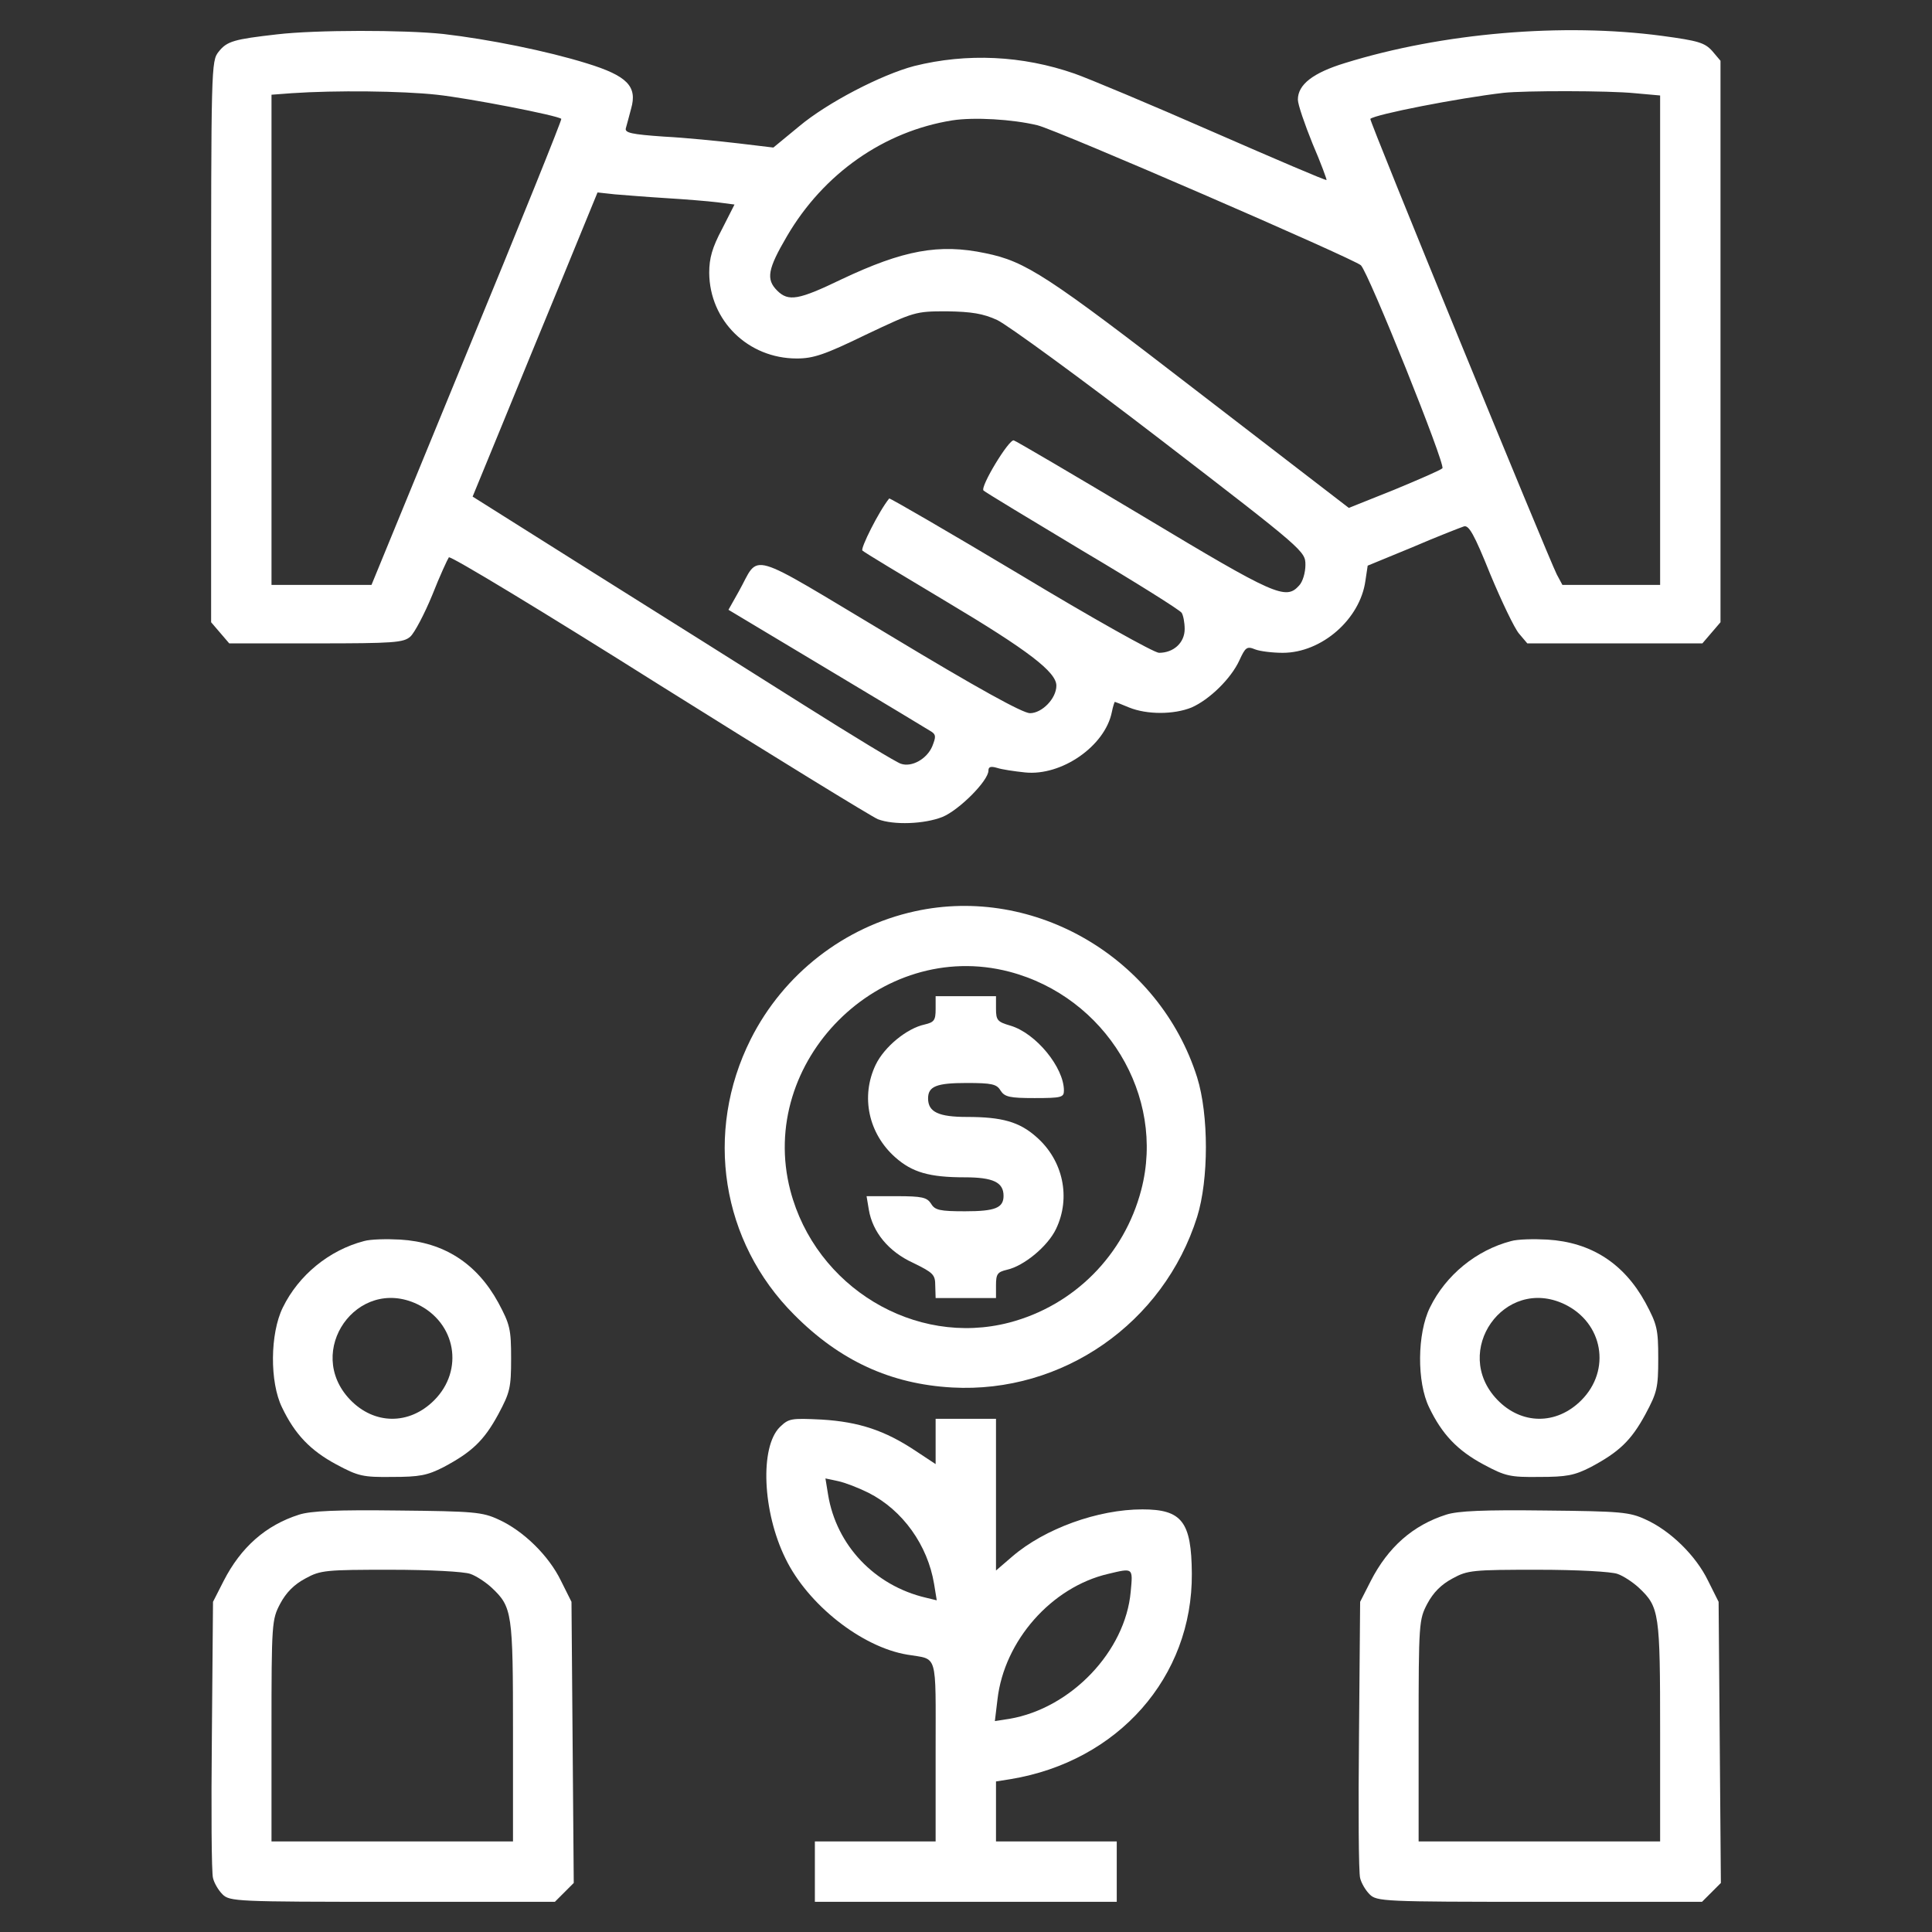
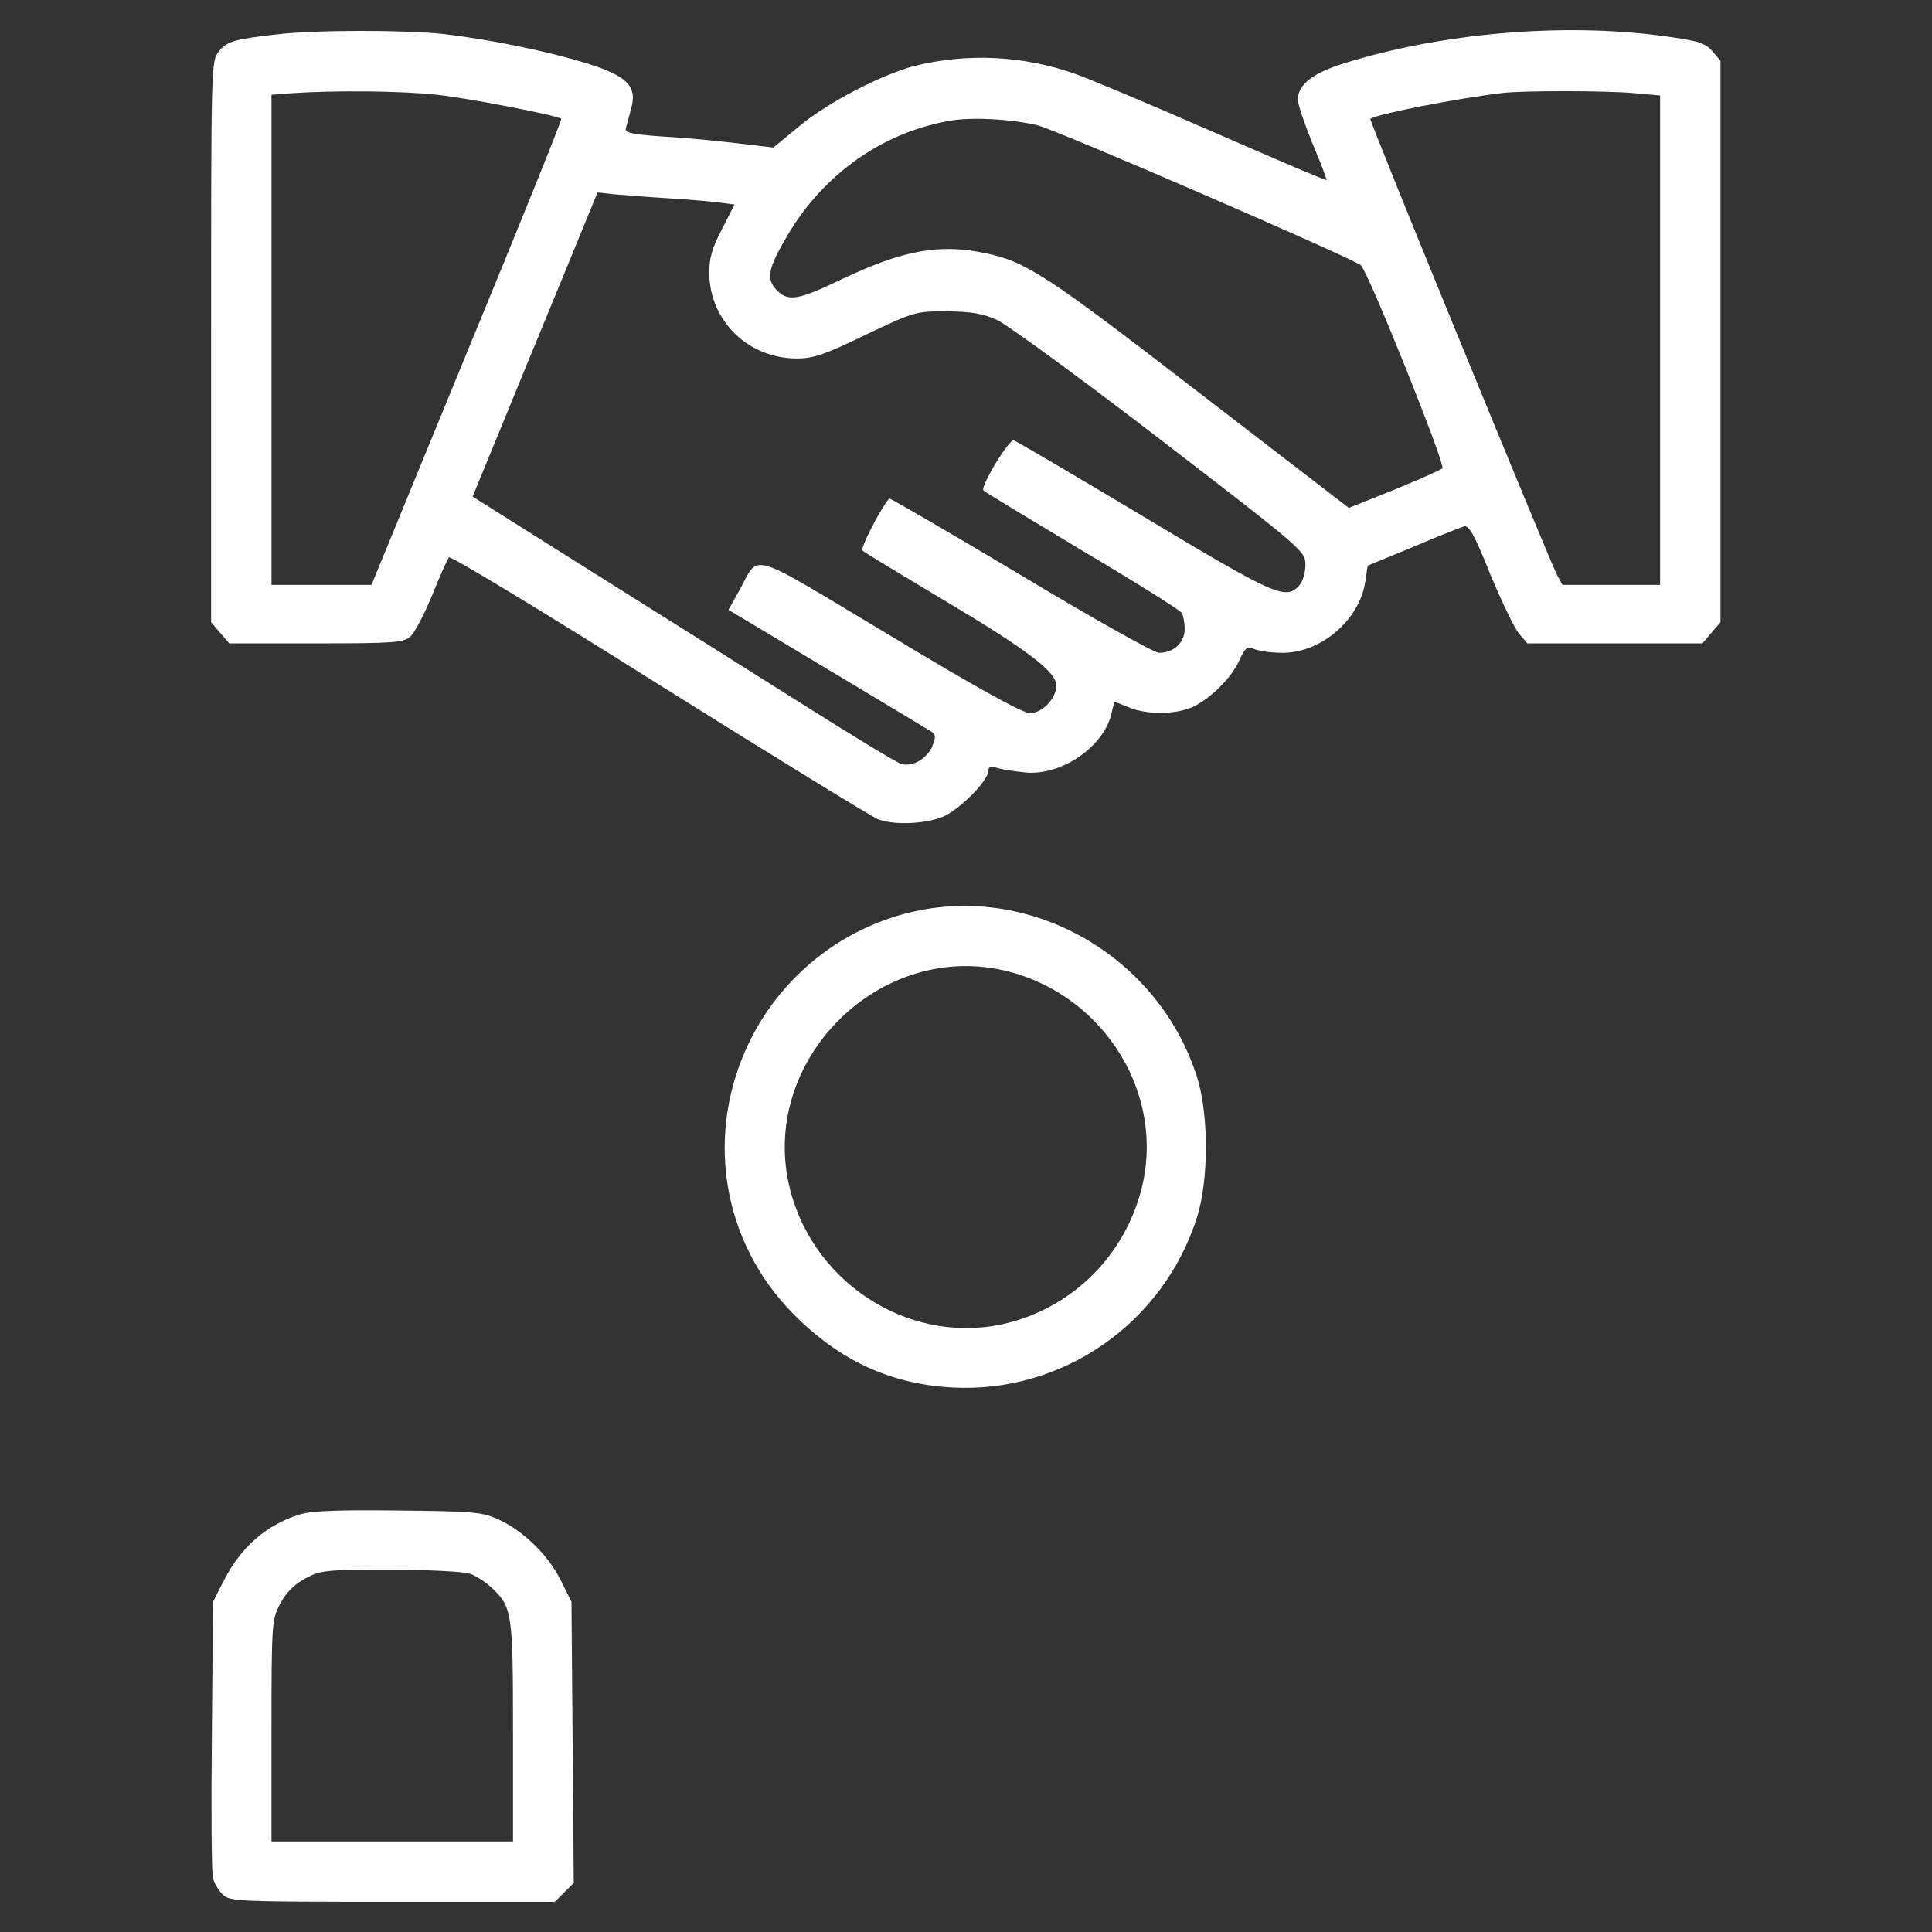
<svg xmlns="http://www.w3.org/2000/svg" width="512pt" height="512pt" viewBox="0,0,256,256">
  <rect x="0" y="0" width="256" height="256" fill="#333333" stroke="none" />
  <g fill="#ffffff" fill-rule="nonzero" stroke="none" stroke-width="1" stroke-linecap="butt" stroke-linejoin="miter" stroke-miterlimit="10" stroke-dasharray="" stroke-dashoffset="0" font-family="none" font-weight="none" font-size="none" text-anchor="none" style="mix-blend-mode: normal">
    <g transform="translate(-0.025,0.001) scale(0.5,0.5)">
      <g transform="translate(0,512) scale(0.1,-0.1)">
        <path d="M735,5029c-114,-13 -133,-18 -155,-46c-20,-25 -20,-36 -20,-769v-743l24,-28l24,-28h230c207,0 232,2 250,18c11,10 37,59 58,110c20,51 41,96 44,100c4,5 255,-147 558,-338c303,-190 564,-350 579,-356c42,-16 123,-13 171,6c44,18 122,96 122,123c0,10 6,12 23,7c12,-4 45,-9 74,-12c97,-10 212,70 230,160c3,15 7,27 8,27c1,0 19,-7 38,-15c47,-19 118,-19 165,0c48,21 105,77 127,125c16,35 20,38 42,29c13,-5 46,-9 73,-9c103,0 205,89 219,191l6,40l119,49c65,28 127,52 136,55c13,4 27,-20 70,-127c30,-72 64,-143 76,-157l22,-26h232h232l24,28l24,28v744v744l-22,26c-20,22 -37,27 -133,40c-263,35 -582,8 -840,-72c-85,-26 -125,-57 -125,-97c0,-13 18,-65 39,-117c22,-51 38,-95 37,-96c-2,-2 -137,56 -302,128c-164,72 -329,141 -366,154c-138,48 -285,55 -425,20c-87,-23 -230,-97 -305,-160l-68,-56l-92,11c-51,6 -140,15 -198,18c-86,6 -104,10 -101,22c2,8 9,32 14,52c17,59 -10,87 -117,120c-106,33 -260,64 -381,78c-104,11 -338,11 -440,-1zM1158,4869c84,-9 321,-55 330,-64c2,-2 -110,-280 -250,-619l-253,-616h-132h-133v649v650l53,4c117,8 293,6 385,-4zM4333,4873l67,-6v-648v-649h-130h-129l-15,28c-23,46 -498,1204 -494,1207c13,12 233,55 353,69c55,6 279,6 348,-1zM2750,4788c53,-13 839,-354 857,-371c21,-21 225,-529 216,-538c-5,-5 -63,-30 -128,-57l-120,-48l-399,307c-403,311 -457,346 -564,368c-123,26 -218,8 -381,-69c-114,-55 -141,-60 -171,-30c-30,30 -25,57 26,144c97,166 257,278 438,307c58,9 160,3 226,-13zM1765,4595c50,-3 111,-8 136,-11l46,-6l-33,-65c-26,-49 -34,-77 -34,-116c1,-127 103,-227 232,-227c44,0 74,10 183,63c129,61 131,62 215,62c65,-1 96,-6 133,-23c26,-12 221,-154 433,-317c381,-293 384,-296 384,-332c0,-20 -7,-45 -17,-55c-35,-39 -64,-26 -412,183c-184,110 -339,201 -344,202c-13,3 -90,-124 -80,-133c4,-4 123,-76 263,-160c140,-83 258,-157 262,-164c4,-6 8,-25 8,-43c0,-36 -29,-63 -68,-63c-13,0 -179,93 -368,207c-189,113 -346,204 -347,202c-27,-33 -77,-133 -71,-138c5,-5 105,-65 222,-135c218,-130 292,-187 292,-223c0,-34 -38,-73 -70,-73c-19,0 -139,66 -371,206c-388,232 -343,219 -401,116l-27,-48l262,-157c144,-86 268,-161 276,-166c12,-8 12,-14 2,-39c-14,-33 -54,-56 -83,-46c-11,3 -128,74 -261,158c-133,84 -384,242 -558,351l-316,199l74,180c41,100 115,281 166,404l91,222l46,-5c25,-2 86,-7 135,-10z" />
        <path d="M2425,2705c-187,-41 -348,-166 -435,-339c-124,-247 -78,-537 115,-730c121,-122 256,-184 419,-193c292,-16 560,170 649,452c31,99 31,271 0,370c-100,316 -430,510 -748,440zM2675,2545c256,-67 415,-329 350,-578c-45,-173 -178,-307 -350,-352c-250,-65 -513,94 -580,350c-89,342 238,669 580,580z" />
-         <path d="M2480,2446c0,-30 -4,-35 -29,-41c-47,-10 -107,-59 -130,-107c-40,-84 -19,-182 52,-245c45,-40 91,-53 184,-53c75,0 103,-13 103,-49c0,-32 -22,-41 -102,-41c-67,0 -80,3 -90,20c-11,17 -24,20 -92,20h-79l6,-36c10,-59 52,-111 118,-141c53,-26 58,-31 58,-60l1,-33h80h80v34c0,30 4,35 29,41c45,10 108,62 130,108c40,83 19,182 -52,244c-45,40 -91,53 -184,53c-75,0 -103,13 -103,49c0,32 22,41 102,41c67,0 80,-3 90,-20c11,-17 24,-20 90,-20c72,0 78,2 78,20c0,61 -74,152 -142,172c-34,10 -38,14 -38,45v33h-80h-80z" />
-         <path d="M965,1831c-92,-24 -173,-90 -215,-176c-34,-69 -35,-198 -2,-265c34,-71 75,-114 144,-151c58,-31 70,-34 148,-33c72,0 93,4 136,26c75,40 107,70 145,140c31,58 34,70 34,148c0,78 -3,90 -34,148c-57,104 -144,160 -260,167c-36,2 -79,1 -96,-4zM1106,1664c103,-49 125,-175 45,-255c-66,-66 -159,-65 -223,2c-122,128 19,328 178,253z" />
-         <path d="M4005,1831c-92,-24 -173,-90 -215,-176c-34,-69 -35,-198 -2,-265c34,-71 75,-114 144,-151c58,-31 70,-34 148,-33c72,0 93,4 136,26c75,40 107,70 145,140c31,58 34,70 34,148c0,78 -3,90 -34,148c-57,104 -144,160 -260,167c-36,2 -79,1 -96,-4zM4146,1664c103,-49 125,-175 45,-255c-66,-66 -159,-65 -223,2c-122,128 19,328 178,253z" />
-         <path d="M2067,1338c-53,-53 -46,-224 15,-348c59,-122 202,-235 323,-255c82,-14 75,11 75,-256v-239h-160h-160v-80v-80h400h400v80v80h-160h-160v80v79l38,6c286,47 483,271 481,545c-1,137 -26,170 -131,170c-118,0 -259,-51 -345,-125l-43,-37v201v201h-80h-80v-60v-60l-53,35c-81,54 -150,77 -249,83c-82,4 -87,3 -111,-20zM2302,1164c91,-46 157,-139 174,-242l7,-43l-29,7c-136,32 -237,139 -259,273l-7,43l33,-7c19,-4 55,-18 81,-31zM2997,902c-14,-158 -158,-309 -321,-337l-39,-6l7,58c18,155 143,297 293,332c67,16 66,17 60,-47z" />
        <path d="M793,1106c-88,-28 -154,-86 -200,-176l-28,-55l-3,-354c-2,-195 -1,-365 3,-378c3,-13 14,-32 25,-43c19,-19 35,-20 450,-20h431l25,25l25,25l-3,373l-3,372l-28,56c-32,66 -99,132 -165,162c-43,20 -65,22 -267,24c-162,2 -231,-1 -262,-11zM1247,949c15,-5 41,-22 57,-37c54,-51 56,-66 56,-382v-290h-320h-320v293c0,287 1,295 23,337c16,30 37,51 67,67c40,22 54,23 226,23c105,0 195,-5 211,-11z" />
-         <path d="M3833,1106c-88,-28 -154,-86 -200,-176l-28,-55l-3,-354c-2,-195 -1,-365 3,-378c3,-13 14,-32 25,-43c19,-19 35,-20 450,-20h431l25,25l25,25l-3,373l-3,372l-28,56c-32,66 -99,132 -165,162c-43,20 -65,22 -267,24c-162,2 -231,-1 -262,-11zM4287,949c15,-5 41,-22 57,-37c54,-51 56,-66 56,-382v-290h-320h-320v293c0,287 1,295 23,337c16,30 37,51 67,67c40,22 54,23 226,23c105,0 195,-5 211,-11z" />
      </g>
    </g>
  </g>
</svg>